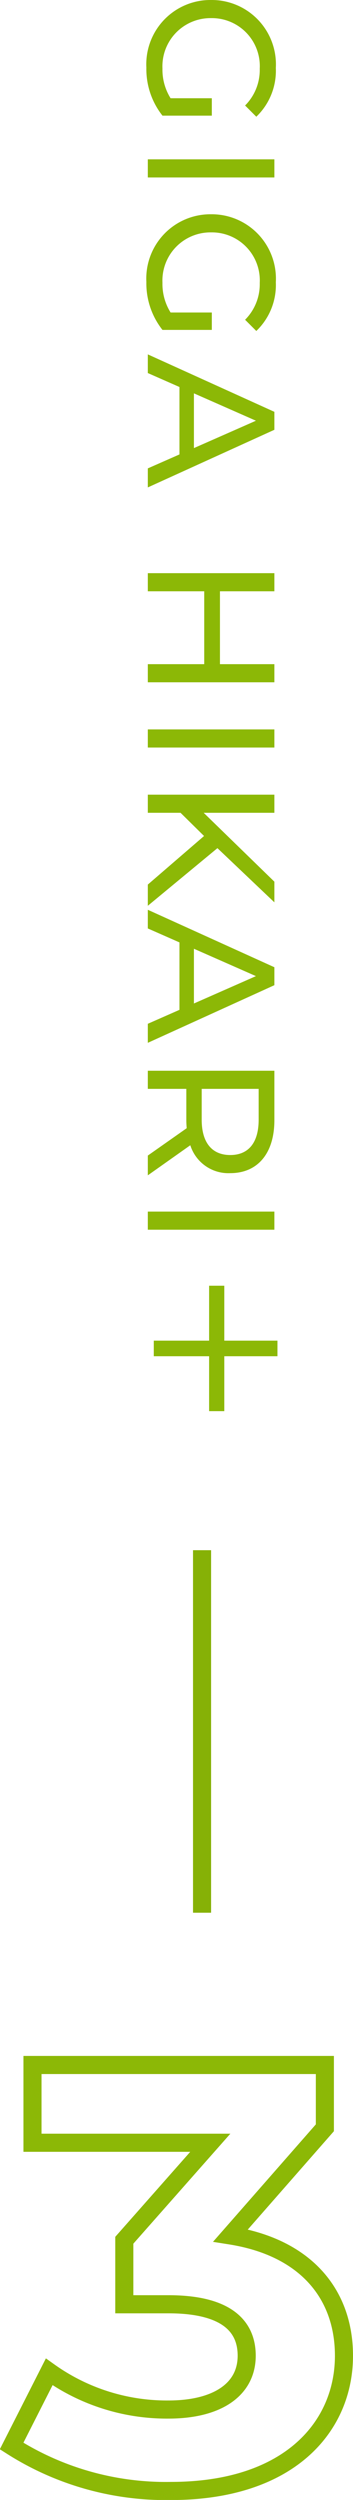
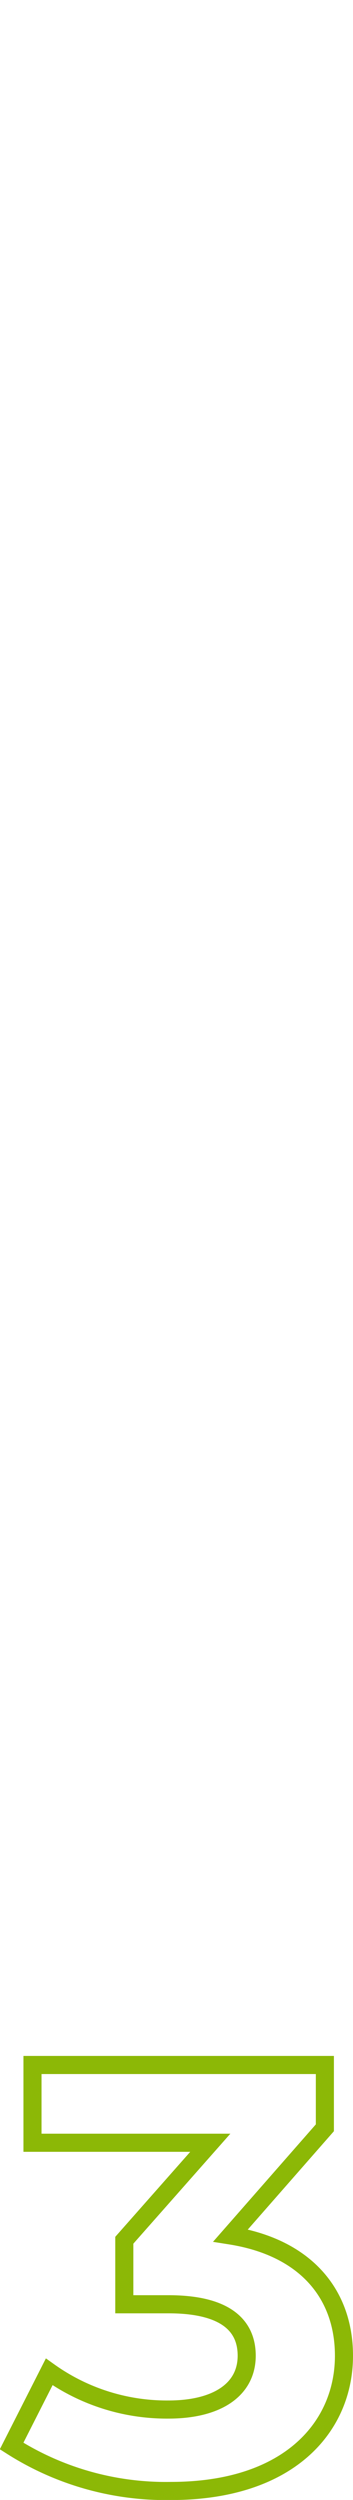
<svg xmlns="http://www.w3.org/2000/svg" width="19.523" height="137.916" viewBox="0 0 19.523 137.916">
  <g transform="translate(5911.175 -3594.48)">
-     <path d="M5.9-1.26a2.962,2.962,0,0,1-1.64.45A2.658,2.658,0,0,1,1.48-3.5,2.649,2.649,0,0,1,4.27-6.19a2.775,2.775,0,0,1,2.03.81L6.92-6A3.509,3.509,0,0,0,4.23-7.08,3.552,3.552,0,0,0,.48-3.5,3.546,3.546,0,0,0,4.21.08,4.137,4.137,0,0,0,6.86-.81V-3.54H5.9ZM9.27,0h1V-7h-1Zm8.45-1.26a2.962,2.962,0,0,1-1.64.45A2.658,2.658,0,0,1,13.3-3.5a2.649,2.649,0,0,1,2.79-2.69,2.775,2.775,0,0,1,2.03.81L18.74-6a3.509,3.509,0,0,0-2.69-1.08A3.552,3.552,0,0,0,12.3-3.5,3.546,3.546,0,0,0,16.03.08a4.137,4.137,0,0,0,2.65-.89V-3.54h-.96ZM26.32,0h1.05L24.19-7H23.2L20.03,0h1.03l.77-1.75h3.72ZM22.18-2.55l1.51-3.43L25.2-2.55ZM37.12-7v3.01H33.1V-7h-1V0h1V-3.12h4.02V0h1V-7Zm3.6,7h1V-7h-1Zm8.56,0h1.17L47.27-3.85,50.26-7H49.12l-3.8,3.91V-7h-1V0h1V-1.81l1.28-1.3Zm7.68,0h1.05L54.83-7h-.99L50.67,0H51.7l.77-1.75h3.72ZM52.82-2.55l1.51-3.43,1.51,3.43ZM65.32,0,63.66-2.35A2.209,2.209,0,0,0,65.2-4.56C65.2-6.08,64.1-7,62.28-7H59.55V0h1V-2.13h1.73c.15,0,.3-.01.44-.02L64.23,0ZM62.25-2.98h-1.7V-6.13h1.7c1.28,0,1.95.57,1.95,1.57S63.53-2.98,62.25-2.98ZM67.32,0h1V-7h-1ZM75.3-3.39h3.03v-.84H75.3V-7.17h-.86v2.94H71.41v.84h3.03V-.33h.86Z" transform="translate(-5903 3594) rotate(90)" fill="#8cb806" />
    <path d="M12.078-13.695l5.214-5.94V-23.1H1.122v4.29h9.834L6.2-13.431V-9.9H8.646c3.036,0,4.323,1.089,4.323,2.838,0,1.881-1.65,2.97-4.323,2.97a11.219,11.219,0,0,1-6.6-2.079L-.033-2.079A15.883,15.883,0,0,0,8.778.4c6.567,0,9.57-3.564,9.57-7.458C18.348-10.461,16.236-13.035,12.078-13.695Z" transform="translate(-5910.5 3731.5)" fill="none" stroke="#8cb806" stroke-width="1" />
-     <path d="M160.477,1160.533v20" transform="translate(-6060.477 2519.467)" fill="none" stroke="#86b106" stroke-width="1" />
  </g>
</svg>